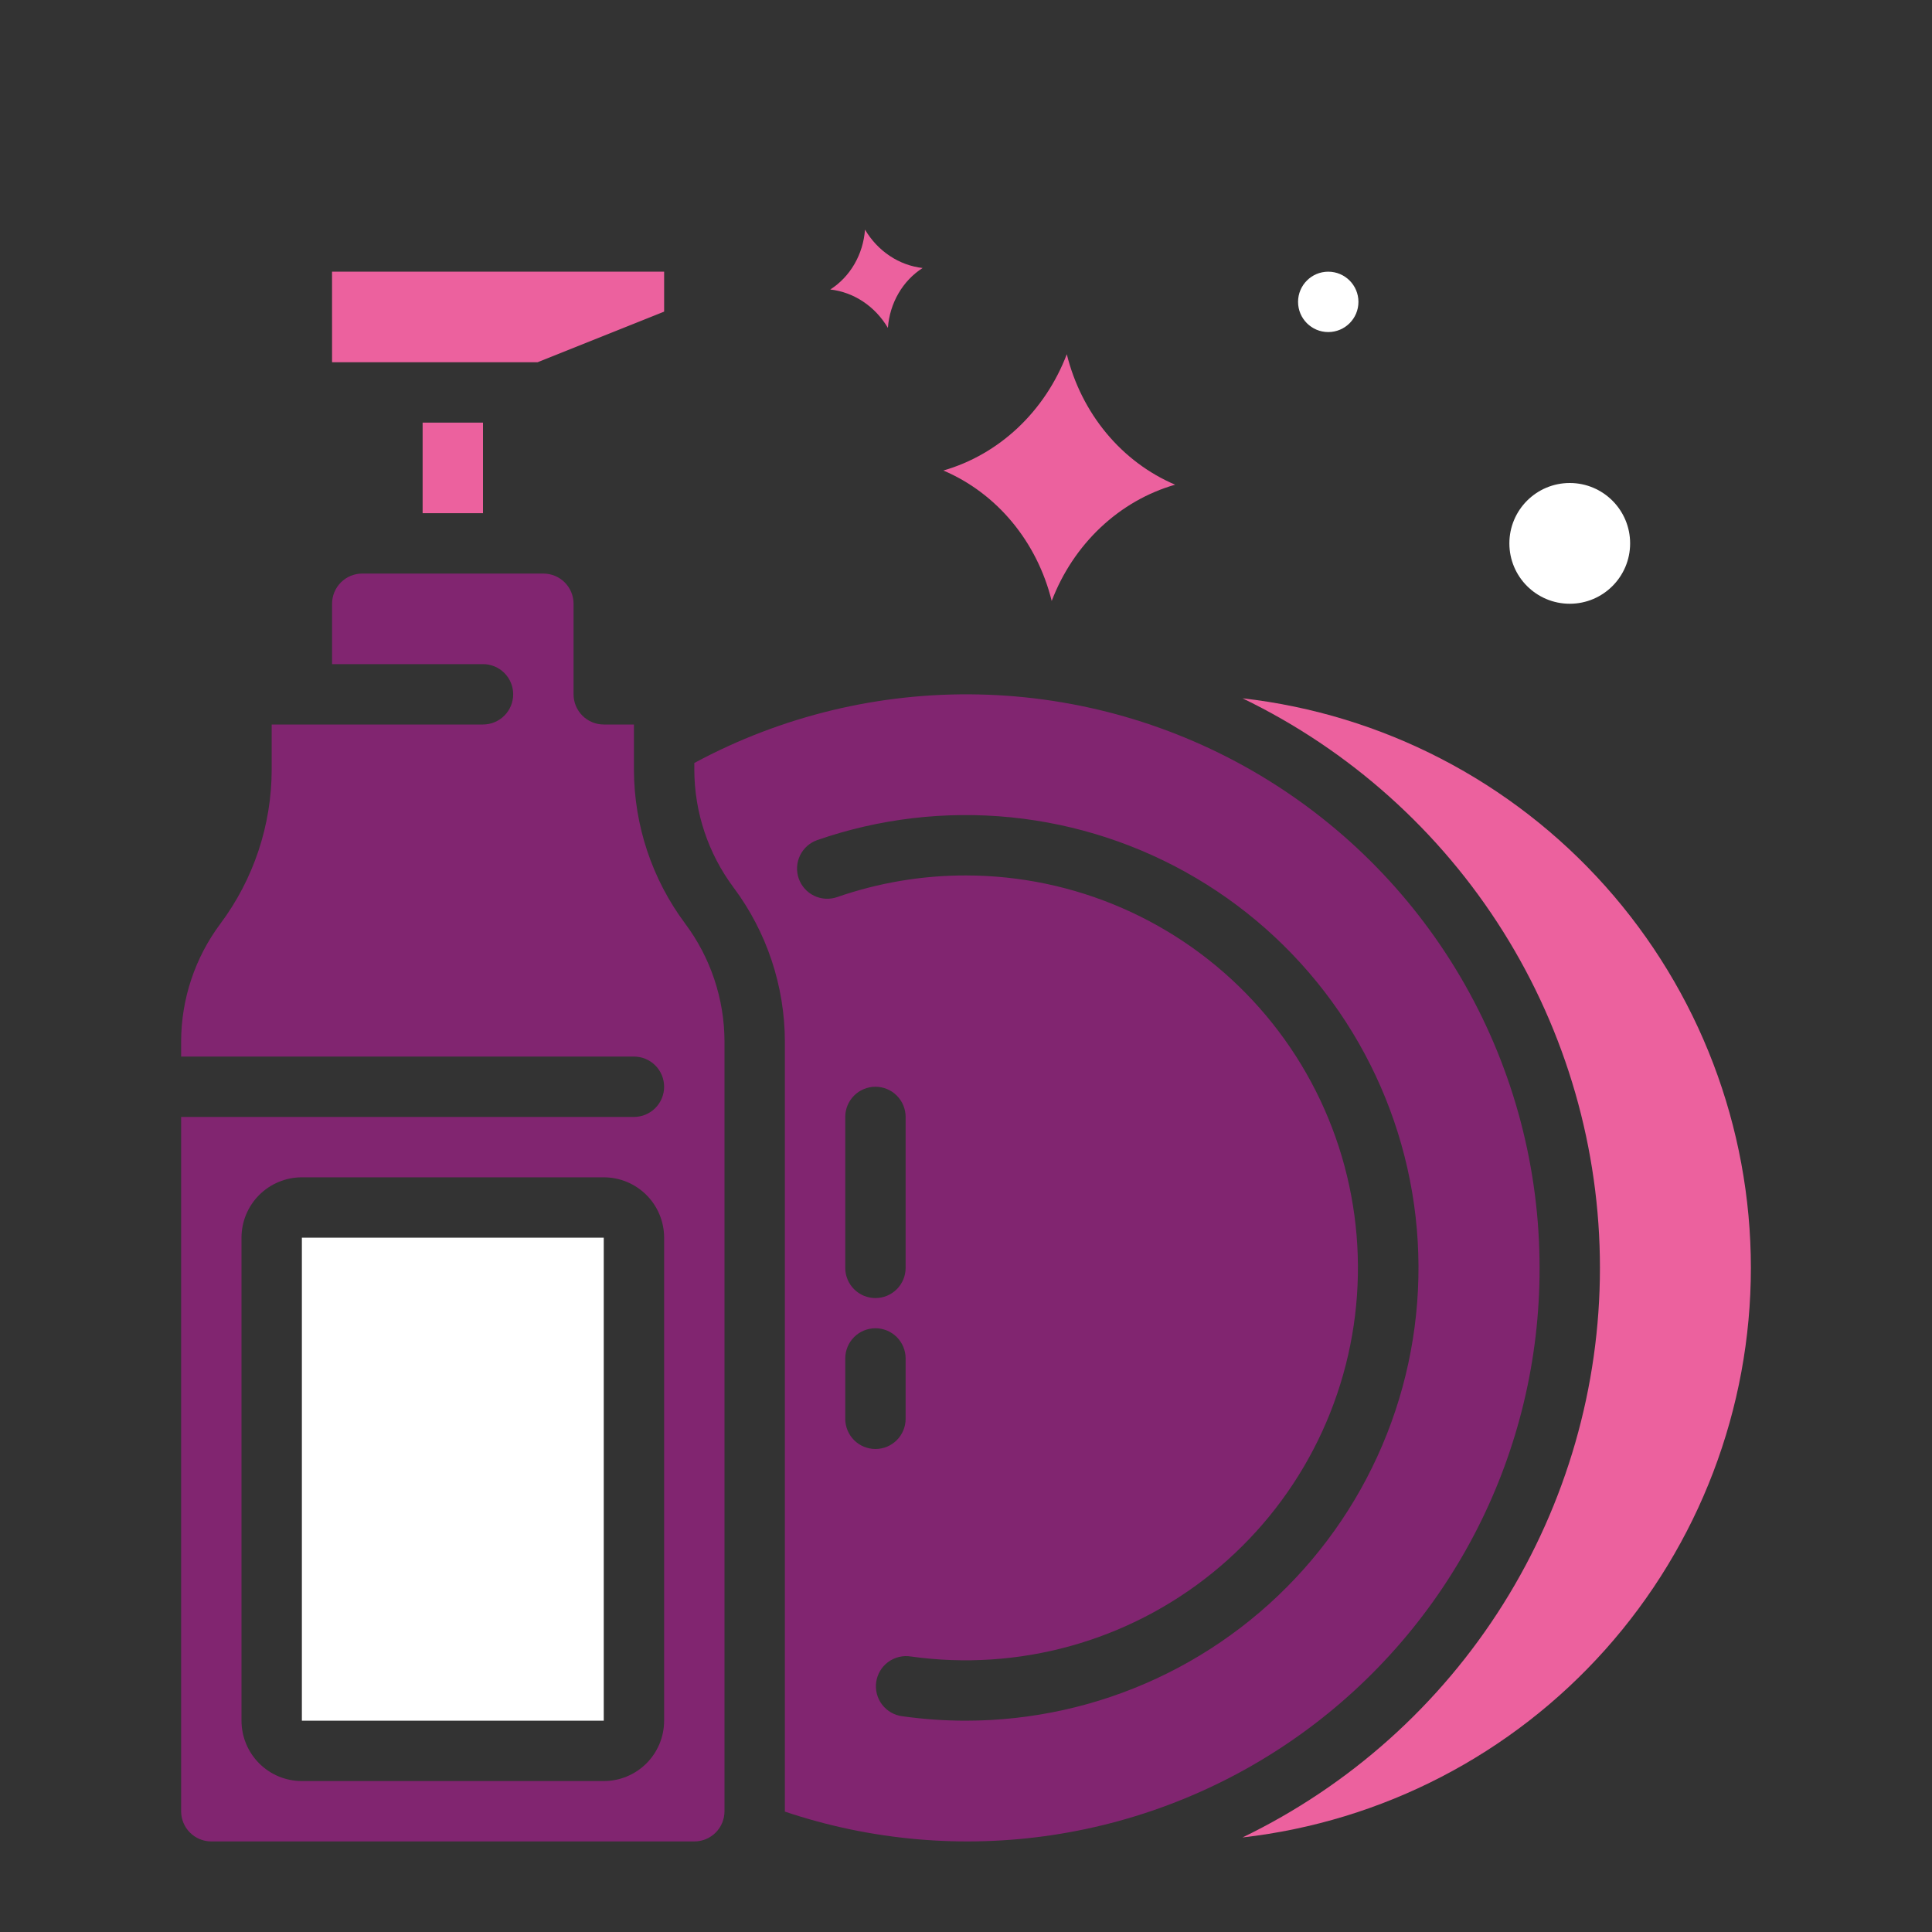
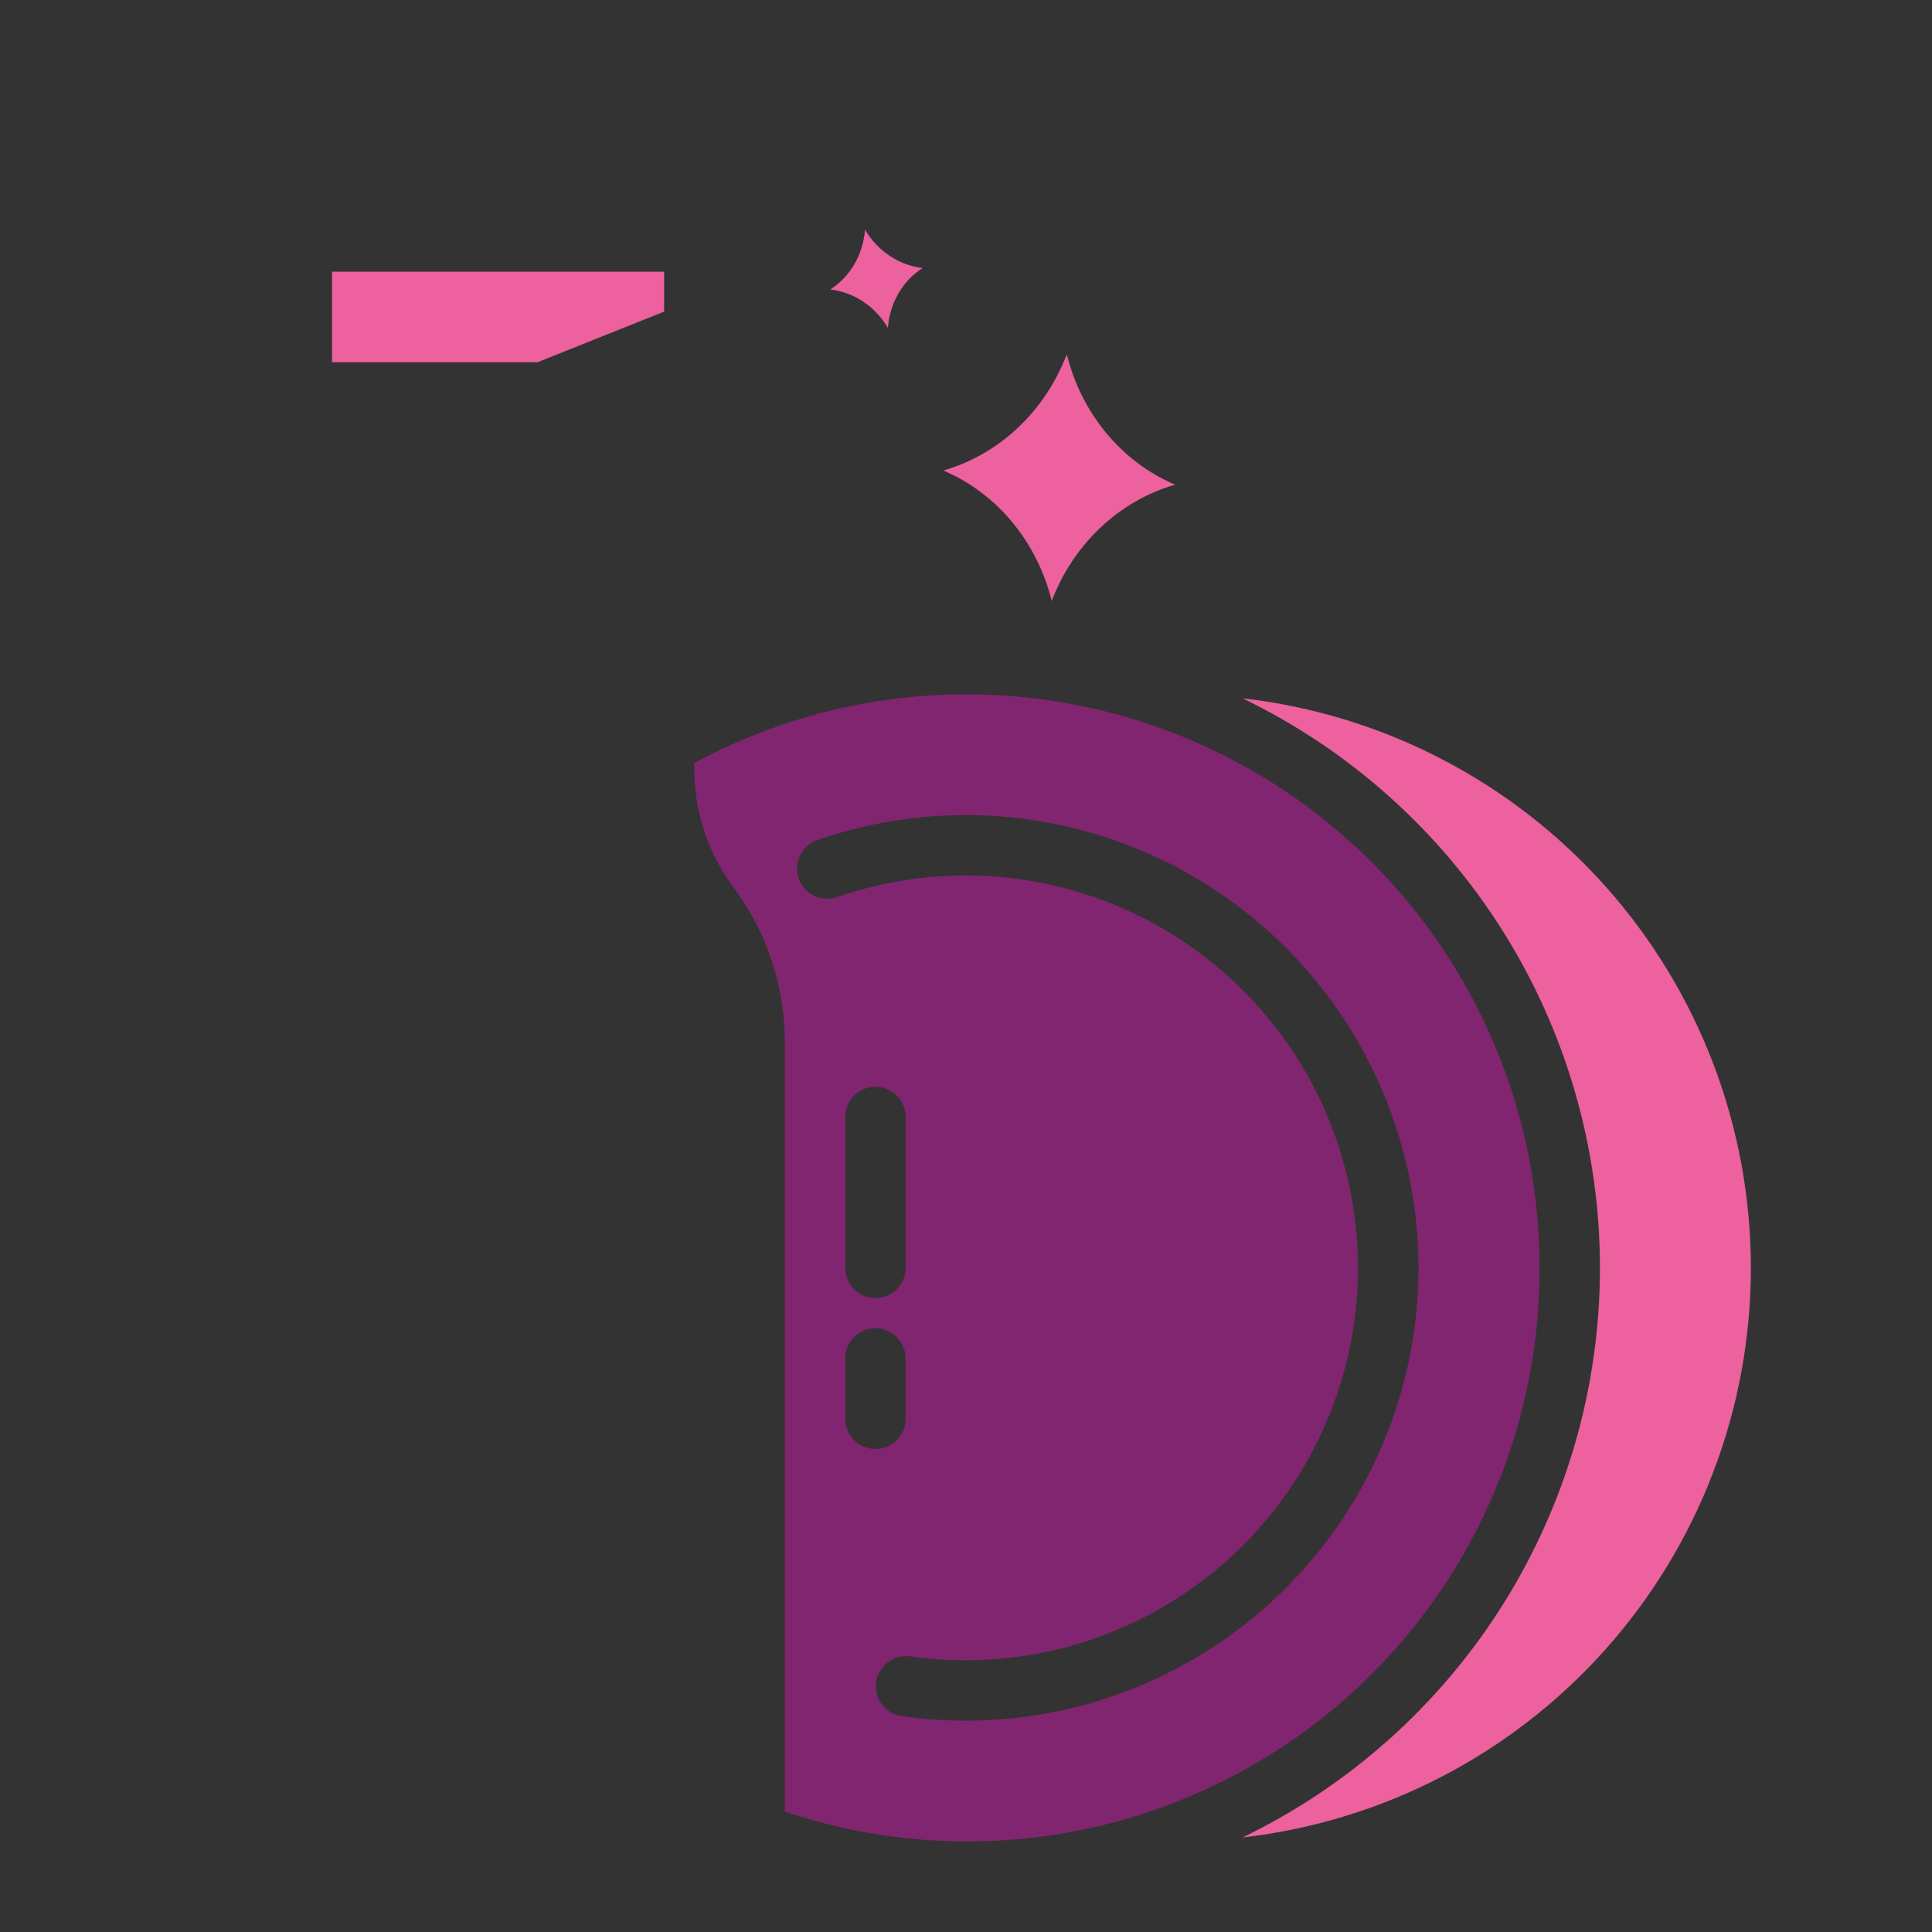
<svg xmlns="http://www.w3.org/2000/svg" width="512" height="512" viewBox="0 0 512 512" fill="none">
  <rect x="0" y="0" width="512" height="512" fill="#333333" stroke="none" />
  <path d="M142.464 96L176 82.584V72H88H87.992L88 96H142.464Z" fill="#EC619E" />
-   <path d="M168 204V192H160C157.878 192 155.843 191.157 154.343 189.657C152.843 188.157 152 186.122 152 184V160C152 157.878 151.157 155.843 149.657 154.343C148.157 152.843 146.122 152 144 152H96C93.878 152 91.843 152.843 90.343 154.343C88.843 155.843 88 157.878 88 160V176H128C130.122 176 132.157 176.843 133.657 178.343C135.157 179.843 136 181.878 136 184C136 186.122 135.157 188.157 133.657 189.657C132.157 191.157 130.122 192 128 192H72V204C71.968 218.708 67.199 233.014 58.4 244.8C51.672 253.813 48.025 264.753 48 276V280H168C170.122 280 172.157 280.843 173.657 282.343C175.157 283.843 176 285.878 176 288C176 290.122 175.157 292.157 173.657 293.657C172.157 295.157 170.122 296 168 296H48V480C48 482.122 48.843 484.157 50.343 485.657C51.843 487.157 53.878 488 56 488H184C186.122 488 188.157 487.157 189.657 485.657C191.157 484.157 192 482.122 192 480V276C191.975 264.753 188.328 253.813 181.6 244.8C172.801 233.014 168.032 218.708 168 204ZM176 456C176 460.243 174.314 464.313 171.314 467.314C168.313 470.314 164.243 472 160 472H80C75.757 472 71.687 470.314 68.686 467.314C65.686 464.313 64 460.243 64 456V328C64 323.757 65.686 319.687 68.686 316.686C71.687 313.686 75.757 312 80 312H160C164.243 312 168.313 313.686 171.314 316.686C174.314 319.687 176 323.757 176 328V456Z" fill="#812570" />
-   <path d="M112 112H128V136H112V112Z" fill="#EC619E" />
-   <path d="M80 328H160V456H80V328Z" fill="white" />
+   <path d="M112 112V136H112V112Z" fill="#EC619E" />
  <path d="M408 336C408.016 309.702 401.205 283.849 388.232 260.973C375.26 238.097 356.57 218.98 333.993 205.495C311.416 192.009 285.724 184.615 259.432 184.038C233.139 183.46 207.148 189.718 184 202.2V204C184.025 215.247 187.672 226.187 194.4 235.2C203.199 246.986 207.968 261.292 208 276V480.096C230.837 487.771 255.174 489.896 278.996 486.294C302.818 482.692 325.439 473.468 344.987 459.384C364.534 445.301 380.445 426.763 391.403 405.307C402.361 383.851 408.051 360.093 408 336ZM224 376V360C224 357.878 224.843 355.844 226.343 354.343C227.843 352.843 229.878 352 232 352C234.122 352 236.157 352.843 237.657 354.343C239.157 355.844 240 357.878 240 360V376C240 378.122 239.157 380.157 237.657 381.657C236.157 383.157 234.122 384 232 384C229.878 384 227.843 383.157 226.343 381.657C224.843 380.157 224 378.122 224 376ZM224 336V296C224 293.878 224.843 291.844 226.343 290.343C227.843 288.843 229.878 288 232 288C234.122 288 236.157 288.843 237.657 290.343C239.157 291.844 240 293.878 240 296V336C240 338.122 239.157 340.157 237.657 341.657C236.157 343.157 234.122 344 232 344C229.878 344 227.843 343.157 226.343 341.657C224.843 340.157 224 338.122 224 336ZM256 456C250.38 456.002 244.766 455.611 239.2 454.832C238.14 454.709 237.116 454.376 236.187 453.851C235.258 453.326 234.444 452.621 233.791 451.777C233.139 450.933 232.662 449.967 232.389 448.936C232.115 447.905 232.051 446.829 232.199 445.773C232.347 444.717 232.706 443.701 233.252 442.785C233.799 441.869 234.524 441.071 235.383 440.439C236.243 439.808 237.22 439.354 238.257 439.106C239.295 438.857 240.371 438.818 241.424 438.992C255.548 440.973 269.928 440.028 283.67 436.215C297.413 432.402 310.225 425.804 321.309 416.83C332.394 407.856 341.514 396.697 348.103 384.049C354.692 371.401 358.609 357.532 359.611 343.305C360.613 329.079 358.678 314.798 353.926 301.351C349.175 287.904 341.709 275.578 331.991 265.139C322.274 254.7 310.513 246.371 297.44 240.67C284.367 234.969 270.262 232.018 256 232C244.369 231.987 232.819 233.929 221.832 237.744C219.83 238.434 217.635 238.303 215.73 237.377C213.825 236.452 212.364 234.809 211.669 232.809C210.973 230.809 211.099 228.614 212.019 226.706C212.939 224.798 214.578 223.333 216.576 222.632C233.055 216.914 250.583 214.856 267.938 216.604C285.294 218.351 302.06 223.861 317.068 232.75C332.076 241.639 344.966 253.693 354.84 268.073C364.714 282.452 371.335 298.812 374.24 316.011C377.146 333.211 376.267 350.837 371.664 367.662C367.062 384.487 358.847 400.106 347.591 413.432C336.336 426.758 322.311 437.47 306.492 444.822C290.674 452.173 273.443 455.988 256 456Z" fill="#812570" />
  <path d="M329.273 185.056C357.658 198.764 381.603 220.197 398.358 246.896C415.114 273.596 424.002 304.478 424.002 336C424.002 367.521 415.114 398.404 398.358 425.103C381.603 451.802 357.658 473.236 329.273 486.944C366.348 482.721 400.572 465.001 425.42 437.162C450.268 409.324 464.001 373.314 464.001 336C464.001 298.685 450.268 262.676 425.42 234.837C400.572 206.999 366.348 189.279 329.273 185.056Z" fill="#EC619E" />
-   <path d="M416 160C424.837 160 432 152.837 432 144C432 135.163 424.837 128 416 128C407.163 128 400 135.163 400 144C400 152.837 407.163 160 416 160Z" fill="white" />
-   <path d="M352 88C356.418 88 360 84.418 360 80C360 75.582 356.418 72 352 72C347.582 72 344 75.582 344 80C344 84.418 347.582 88 352 88Z" fill="white" />
  <path d="M278.712 159.26C276.794 151.501 273.2 144.339 268.217 138.338C263.233 132.338 256.997 127.666 250 124.691C257.307 122.59 264.067 118.713 269.745 113.365C275.422 108.017 279.862 101.345 282.711 93.879C284.63 101.637 288.223 108.8 293.206 114.8C298.19 120.8 304.427 125.472 311.423 128.448C304.116 130.548 297.356 134.426 291.679 139.774C286.001 145.122 281.562 151.793 278.712 159.26Z" fill="#EC619E" />
  <path d="M235.299 86.895C233.643 84.084 231.402 81.701 228.752 79.935C226.102 78.169 223.117 77.068 220.032 76.721C222.646 75.046 224.838 72.74 226.435 69.986C228.033 67.231 228.991 64.103 229.235 60.849C230.891 63.66 233.132 66.043 235.782 67.809C238.432 69.575 241.417 70.676 244.502 71.023C241.888 72.698 239.696 75.004 238.099 77.758C236.501 80.513 235.543 83.642 235.299 86.895Z" fill="#EC619E" />
</svg>